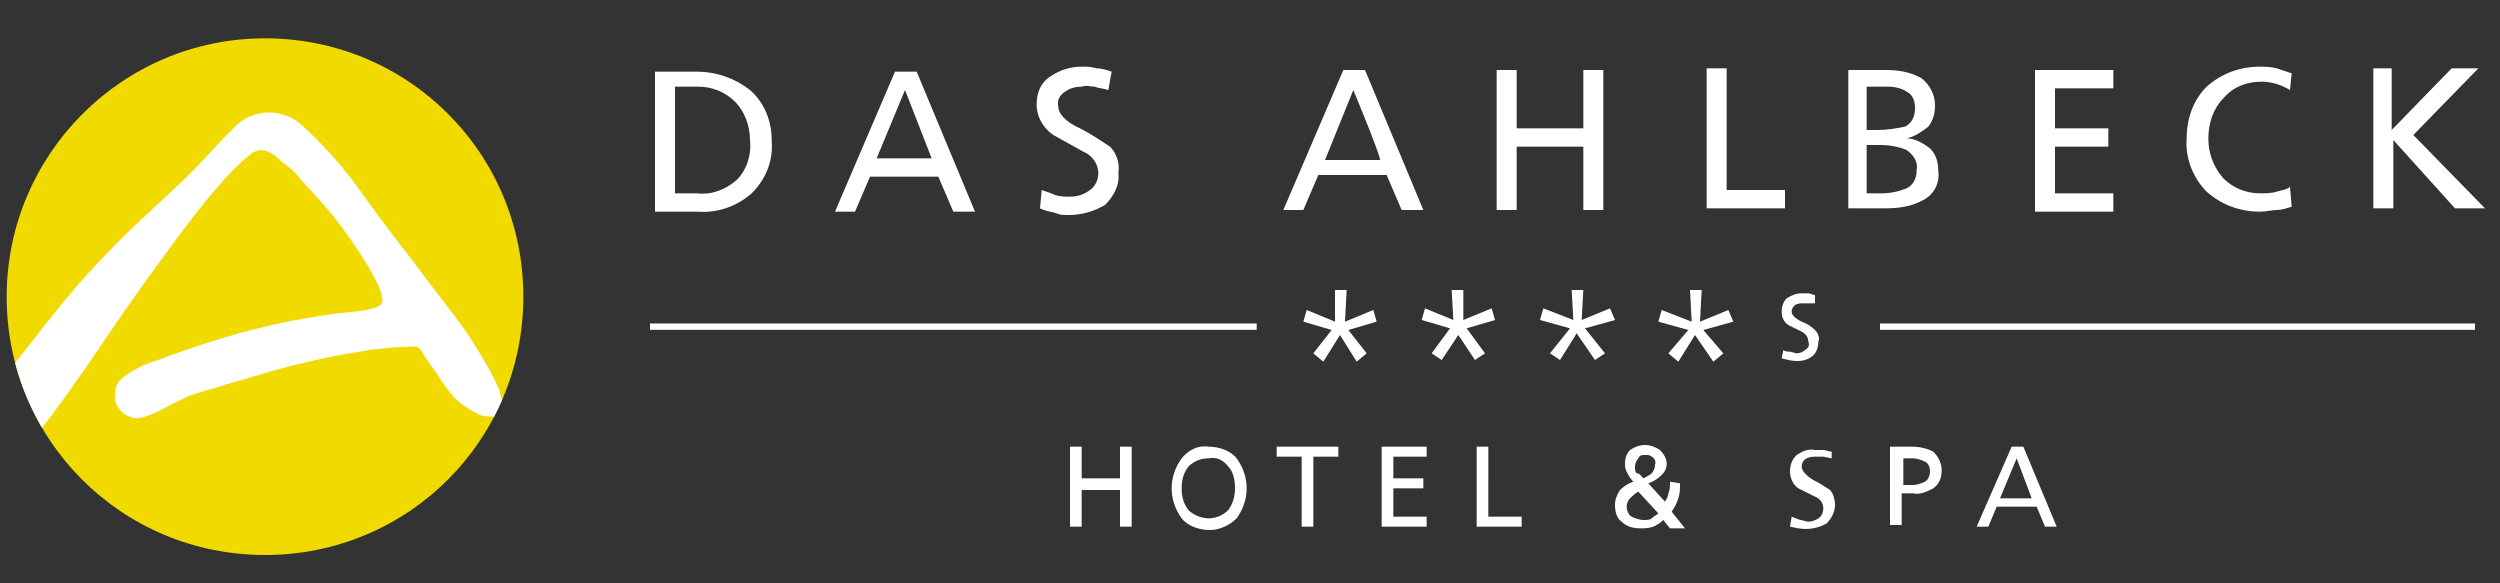
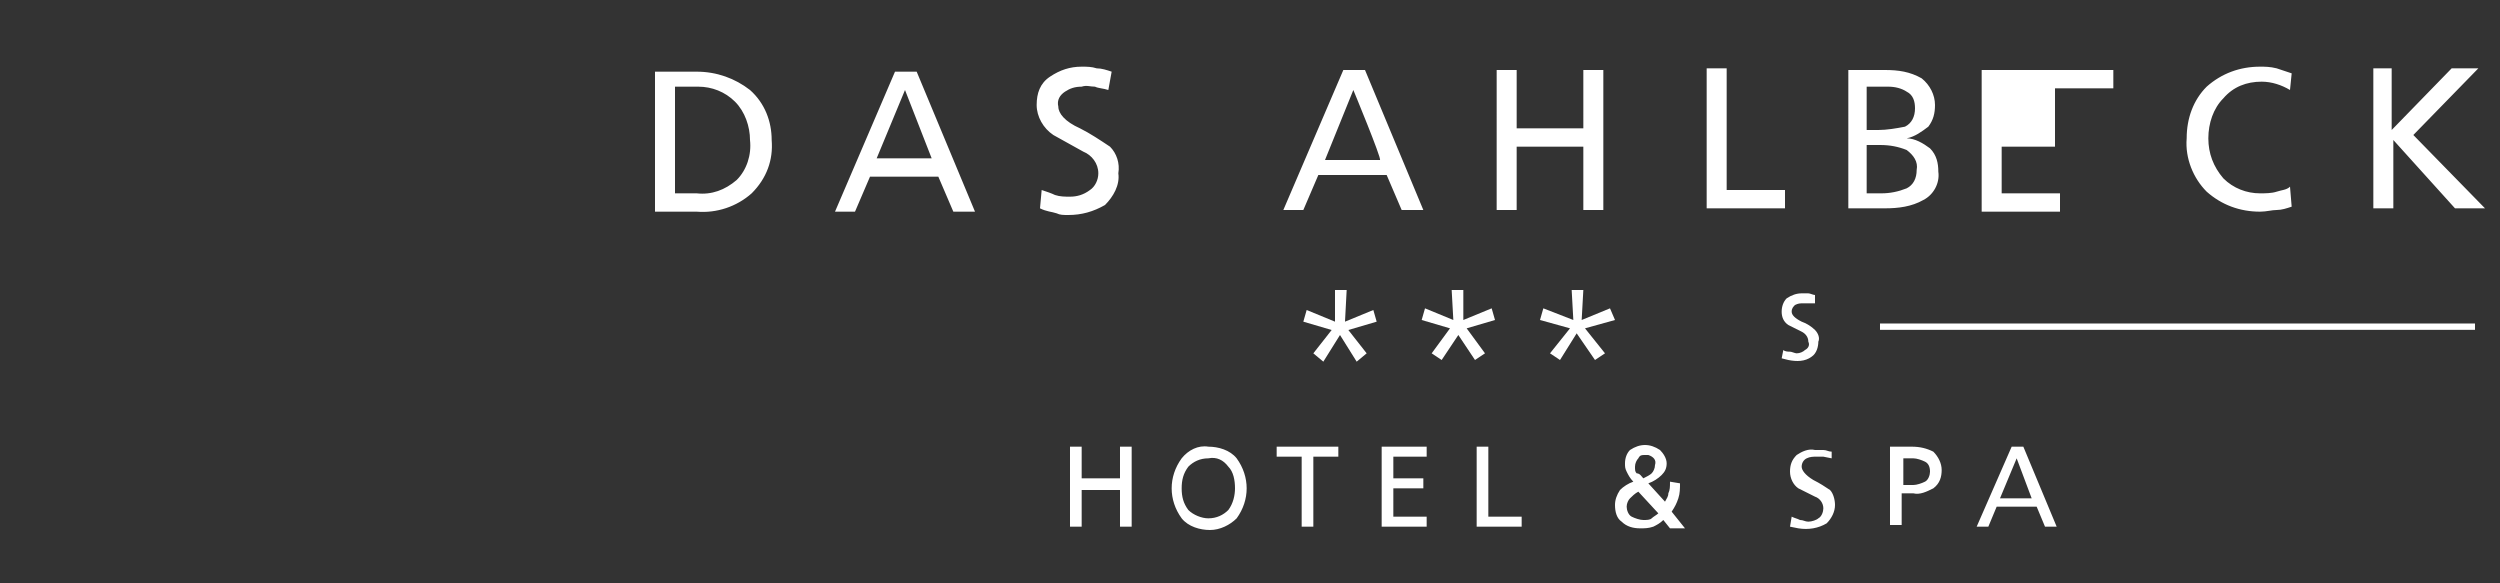
<svg xmlns="http://www.w3.org/2000/svg" xmlns:xlink="http://www.w3.org/1999/xlink" version="1.1" id="logo-mobile" x="0px" y="0px" viewBox="0 0 150 35" style="enable-background:new 0 0 150 35;" xml:space="preserve">
  <rect x="0" y="0" width="150" height="35" fill="#333333" stroke="none" />
  <style type="text/css">
	.st0{fill:#F0DA00;}
	.st1{clip-path:url(#sun_2_);fill:#FFFFFF;}
	.st2{fill:#FFFFFF;}
	.st3{fill:none;stroke:#FFFFFF;stroke-width:0.38;stroke-miterlimit:2.61;}
</style>
  <g id="Ebene_2">
</g>
  <g id="a-sun">
-     <path id="sun" class="st0" d="M15.9,2.3c8.6,0,15.5,6.9,15.5,15.5s-6.9,15.5-15.5,15.5S0.4,26.4,0.4,17.8C0.4,9.3,7.3,2.3,15.9,2.3   z" />
    <g>
      <defs>
        <path id="sun_1_" d="M15.9,2.3c8.6,0,15.5,6.9,15.5,15.5s-6.9,15.5-15.5,15.5S0.4,26.4,0.4,17.8C0.4,9.3,7.3,2.3,15.9,2.3z" />
      </defs>
      <clipPath id="sun_2_">
        <use xlink:href="#sun_1_" style="overflow:visible;" />
      </clipPath>
-       <path id="A" class="st1" d="M30.2,24.1c-0.1,0.3-0.3,0.6-0.4,0.9c-0.4,0-0.7,0-1-0.1c-0.6-0.3-1.1-0.6-1.6-1.1    c-0.4-0.5-0.7-0.9-1-1.4c-0.3-0.4-0.5-0.7-0.7-1c-0.2-0.3-0.3-0.6-0.6-0.6c-1.1,0-2.2,0.1-3.3,0.3c-1.4,0.2-3.7,0.7-5.4,1.2    s-3.1,0.9-4.4,1.3S9.3,25,8.2,25.1c-0.8-0.1-1.4-0.7-1.3-1.5c0-0.3,0.1-0.6,0.4-0.9c0.7-0.5,1.4-0.9,2.2-1.1    c1-0.4,2.5-0.9,3.8-1.3c2.3-0.7,4.6-1.2,7-1.5c1-0.1,2.4-0.2,2.6-0.6c0.2-0.4-0.3-1.3-0.8-2.2c-0.6-1-1.3-2-2-2.9    c-0.7-0.9-1.6-1.8-2.1-2.4c-0.5-0.6-0.6-0.6-1.1-1c-0.4-0.4-1.1-1-1.8-0.5c-2.1,1.6-4.9,5.7-6.6,8c-2,2.8-3.9,5.8-6,8.5    c-0.8-1.2-1.3-2.5-1.7-3.8c0.9-1.1,2.1-2.7,3.1-3.9c1-1.2,2-2.3,3.4-3.7s3.7-3.4,4.8-4.6s1.5-1.6,2.1-2.2c1.1-1,2.8-1,3.9,0    c1.3,1.2,2.4,2.4,3.4,3.8c1,1.4,2.2,3,3.3,4.4c1.1,1.5,2.4,3.1,3.3,4.4c0.7,1.1,1.4,2.2,1.9,3.4C30,23.8,30.1,23.9,30.2,24.1    L30.2,24.1z" />
    </g>
  </g>
  <g id="claim">
-     <path id="das_ahlbeck" class="st2" d="M142.3,4.1h1.2v3.7l3.6-3.7h1.6l-3.9,4l4.3,4.4h-1.8l-3.7-4.1v4.1h-1.2V4.1z M137.4,5.4   c-0.5-0.3-1.1-0.5-1.7-0.5c-0.9,0-1.7,0.3-2.3,1c-0.6,0.6-0.9,1.5-0.9,2.4c0,0.9,0.3,1.7,0.9,2.4c0.6,0.6,1.4,0.9,2.2,0.9   c0.3,0,0.7,0,1-0.1c0.3-0.1,0.6-0.1,0.8-0.3l0.1,1.2c-0.3,0.1-0.6,0.2-0.9,0.2c-0.3,0-0.6,0.1-1,0.1c-1.2,0-2.3-0.4-3.2-1.2   c-0.8-0.8-1.3-2-1.2-3.2c0-1.2,0.4-2.3,1.2-3.1c0.9-0.8,2-1.2,3.2-1.2c0.3,0,0.6,0,1,0.1c0.3,0.1,0.6,0.2,0.9,0.3L137.4,5.4   L137.4,5.4z M122.1,4.2h4.7v1.1h-3.5v2.4h3.2v1.1h-3.2v2.8h3.5v1.1h-4.7V4.2z M112,7.8h0.7c0.5,0,1.1-0.1,1.6-0.2   c0.4-0.2,0.6-0.6,0.6-1.1c0-0.4-0.1-0.8-0.5-1c-0.3-0.2-0.7-0.3-1.1-0.3H112L112,7.8L112,7.8z M112,11.6h0.9c0.5,0,1-0.1,1.5-0.3   c0.4-0.2,0.6-0.6,0.6-1.1c0.1-0.5-0.2-0.9-0.6-1.2c-0.5-0.2-1-0.3-1.6-0.3H112L112,11.6L112,11.6z M110.8,4.2h2.3   c0.8,0,1.5,0.1,2.2,0.5c0.5,0.4,0.8,1,0.8,1.6c0,0.5-0.1,0.9-0.4,1.3c-0.4,0.3-0.8,0.6-1.3,0.7c0.5,0,1,0.3,1.4,0.6   c0.4,0.4,0.5,0.9,0.5,1.4c0.1,0.7-0.3,1.4-0.9,1.7c-0.7,0.4-1.5,0.5-2.3,0.5h-2.2V4.2L110.8,4.2z M102.4,4.1h1.2v7.3h3.5v1.1h-4.7   C102.4,12.5,102.4,4.1,102.4,4.1z M89.8,4.2H91v3.5h4V4.2h1.2v8.4H95V8.8h-4v3.8h-1.2L89.8,4.2L89.8,4.2z M81.2,5.4l-1.7,4.2h3.3   C82.9,9.5,81.2,5.4,81.2,5.4z M80.6,4.2h1.3l3.5,8.4h-1.3l-0.9-2.1h-4.1l-0.9,2.1H77L80.6,4.2z M66.5,5.4c-0.3-0.1-0.6-0.1-0.8-0.2   c-0.3,0-0.5-0.1-0.8,0c-0.4,0-0.7,0.1-1,0.3c-0.3,0.2-0.5,0.5-0.4,0.9c0,0.4,0.4,0.9,1.3,1.3c0.6,0.3,1.2,0.7,1.8,1.1   c0.4,0.4,0.6,1,0.5,1.6c0.1,0.7-0.3,1.4-0.8,1.9c-0.7,0.4-1.4,0.6-2.2,0.6c-0.3,0-0.5,0-0.7-0.1c-0.3-0.1-0.6-0.1-1-0.3l0.1-1.1   c0.3,0.1,0.6,0.2,0.8,0.3c0.3,0.1,0.6,0.1,0.9,0.1c0.4,0,0.8-0.1,1.2-0.4c0.3-0.2,0.5-0.6,0.5-1c0-0.6-0.4-1.1-0.9-1.3l-1.8-1   c-0.6-0.4-1-1.1-1-1.8c0-0.7,0.2-1.3,0.8-1.7c0.6-0.4,1.2-0.6,1.9-0.6c0.3,0,0.6,0,0.9,0.1c0.3,0,0.6,0.1,0.9,0.2L66.5,5.4   L66.5,5.4z M54.3,5.4l-1.7,4.1h3.3L54.3,5.4L54.3,5.4z M53.7,4.3h1.3l3.5,8.4h-1.3l-0.9-2.1h-4.1l-0.9,2.1h-1.2L53.7,4.3L53.7,4.3z    M40.5,11.6h1.3c0.9,0.1,1.7-0.2,2.4-0.8c0.6-0.6,0.9-1.5,0.8-2.4c0-0.8-0.3-1.7-0.9-2.3c-0.6-0.6-1.4-0.9-2.2-0.9h-1.4L40.5,11.6   L40.5,11.6z M39.3,4.3h2.5c1.2,0,2.3,0.4,3.2,1.1c0.9,0.8,1.3,1.9,1.3,3c0.1,1.2-0.3,2.3-1.2,3.2c-0.9,0.8-2.1,1.2-3.3,1.1h-2.5   V4.3L39.3,4.3z" />
+     <path id="das_ahlbeck" class="st2" d="M142.3,4.1h1.2v3.7l3.6-3.7h1.6l-3.9,4l4.3,4.4h-1.8l-3.7-4.1v4.1h-1.2V4.1z M137.4,5.4   c-0.5-0.3-1.1-0.5-1.7-0.5c-0.9,0-1.7,0.3-2.3,1c-0.6,0.6-0.9,1.5-0.9,2.4c0,0.9,0.3,1.7,0.9,2.4c0.6,0.6,1.4,0.9,2.2,0.9   c0.3,0,0.7,0,1-0.1c0.3-0.1,0.6-0.1,0.8-0.3l0.1,1.2c-0.3,0.1-0.6,0.2-0.9,0.2c-0.3,0-0.6,0.1-1,0.1c-1.2,0-2.3-0.4-3.2-1.2   c-0.8-0.8-1.3-2-1.2-3.2c0-1.2,0.4-2.3,1.2-3.1c0.9-0.8,2-1.2,3.2-1.2c0.3,0,0.6,0,1,0.1c0.3,0.1,0.6,0.2,0.9,0.3L137.4,5.4   L137.4,5.4z M122.1,4.2h4.7v1.1h-3.5v2.4v1.1h-3.2v2.8h3.5v1.1h-4.7V4.2z M112,7.8h0.7c0.5,0,1.1-0.1,1.6-0.2   c0.4-0.2,0.6-0.6,0.6-1.1c0-0.4-0.1-0.8-0.5-1c-0.3-0.2-0.7-0.3-1.1-0.3H112L112,7.8L112,7.8z M112,11.6h0.9c0.5,0,1-0.1,1.5-0.3   c0.4-0.2,0.6-0.6,0.6-1.1c0.1-0.5-0.2-0.9-0.6-1.2c-0.5-0.2-1-0.3-1.6-0.3H112L112,11.6L112,11.6z M110.8,4.2h2.3   c0.8,0,1.5,0.1,2.2,0.5c0.5,0.4,0.8,1,0.8,1.6c0,0.5-0.1,0.9-0.4,1.3c-0.4,0.3-0.8,0.6-1.3,0.7c0.5,0,1,0.3,1.4,0.6   c0.4,0.4,0.5,0.9,0.5,1.4c0.1,0.7-0.3,1.4-0.9,1.7c-0.7,0.4-1.5,0.5-2.3,0.5h-2.2V4.2L110.8,4.2z M102.4,4.1h1.2v7.3h3.5v1.1h-4.7   C102.4,12.5,102.4,4.1,102.4,4.1z M89.8,4.2H91v3.5h4V4.2h1.2v8.4H95V8.8h-4v3.8h-1.2L89.8,4.2L89.8,4.2z M81.2,5.4l-1.7,4.2h3.3   C82.9,9.5,81.2,5.4,81.2,5.4z M80.6,4.2h1.3l3.5,8.4h-1.3l-0.9-2.1h-4.1l-0.9,2.1H77L80.6,4.2z M66.5,5.4c-0.3-0.1-0.6-0.1-0.8-0.2   c-0.3,0-0.5-0.1-0.8,0c-0.4,0-0.7,0.1-1,0.3c-0.3,0.2-0.5,0.5-0.4,0.9c0,0.4,0.4,0.9,1.3,1.3c0.6,0.3,1.2,0.7,1.8,1.1   c0.4,0.4,0.6,1,0.5,1.6c0.1,0.7-0.3,1.4-0.8,1.9c-0.7,0.4-1.4,0.6-2.2,0.6c-0.3,0-0.5,0-0.7-0.1c-0.3-0.1-0.6-0.1-1-0.3l0.1-1.1   c0.3,0.1,0.6,0.2,0.8,0.3c0.3,0.1,0.6,0.1,0.9,0.1c0.4,0,0.8-0.1,1.2-0.4c0.3-0.2,0.5-0.6,0.5-1c0-0.6-0.4-1.1-0.9-1.3l-1.8-1   c-0.6-0.4-1-1.1-1-1.8c0-0.7,0.2-1.3,0.8-1.7c0.6-0.4,1.2-0.6,1.9-0.6c0.3,0,0.6,0,0.9,0.1c0.3,0,0.6,0.1,0.9,0.2L66.5,5.4   L66.5,5.4z M54.3,5.4l-1.7,4.1h3.3L54.3,5.4L54.3,5.4z M53.7,4.3h1.3l3.5,8.4h-1.3l-0.9-2.1h-4.1l-0.9,2.1h-1.2L53.7,4.3L53.7,4.3z    M40.5,11.6h1.3c0.9,0.1,1.7-0.2,2.4-0.8c0.6-0.6,0.9-1.5,0.8-2.4c0-0.8-0.3-1.7-0.9-2.3c-0.6-0.6-1.4-0.9-2.2-0.9h-1.4L40.5,11.6   L40.5,11.6z M39.3,4.3h2.5c1.2,0,2.3,0.4,3.2,1.1c0.9,0.8,1.3,1.9,1.3,3c0.1,1.2-0.3,2.3-1.2,3.2c-0.9,0.8-2.1,1.2-3.3,1.1h-2.5   V4.3L39.3,4.3z" />
    <path id="hotel-spa" class="st2" d="M121,27.5l-1,2.4h1.9L121,27.5z M120.7,26.8h0.7l2,4.8h-0.7l-0.5-1.2h-2.4l-0.5,1.2h-0.7   L120.7,26.8z M113.4,26.8h1.3c0.5,0,0.9,0.1,1.3,0.3c0.3,0.3,0.5,0.7,0.5,1.1c0,0.4-0.1,0.8-0.5,1.1c-0.4,0.2-0.8,0.4-1.2,0.3h-0.7   v1.9h-0.7V26.8z M114.1,29.1h0.7c0.2,0,0.5-0.1,0.7-0.2c0.2-0.1,0.3-0.4,0.3-0.6c0-0.3-0.1-0.5-0.3-0.6c-0.2-0.1-0.5-0.2-0.7-0.2   h-0.6V29.1z M109.9,27.5l-0.5-0.1c-0.1,0-0.3,0-0.4,0c-0.2,0-0.4,0-0.6,0.1c-0.2,0.1-0.3,0.3-0.3,0.5c0,0.2,0.2,0.5,0.7,0.8   c0.4,0.2,0.7,0.4,1,0.6c0.2,0.2,0.3,0.6,0.3,0.9c0,0.4-0.2,0.8-0.5,1.1c-0.5,0.3-1.1,0.4-1.7,0.3l-0.5-0.1l0.1-0.6   c0.2,0.1,0.3,0.1,0.5,0.2c0.2,0,0.3,0.1,0.5,0.1c0.2,0,0.5-0.1,0.6-0.2c0.2-0.1,0.3-0.4,0.3-0.6c0-0.3-0.2-0.6-0.5-0.7l-1-0.5   c-0.3-0.2-0.5-0.6-0.5-1c0-0.4,0.1-0.7,0.4-1c0.3-0.2,0.7-0.4,1.1-0.3c0.2,0,0.3,0,0.5,0c0.2,0,0.3,0.1,0.5,0.1L109.9,27.5   L109.9,27.5z M98.6,28.7c0.2-0.1,0.4-0.2,0.5-0.3c0.1-0.1,0.2-0.3,0.2-0.5c0.1-0.3-0.1-0.5-0.4-0.6c-0.1,0-0.1,0-0.2,0   c-0.2,0-0.3,0-0.4,0.2c-0.1,0.1-0.2,0.3-0.2,0.5c0,0.2,0,0.3,0.1,0.4C98.4,28.4,98.5,28.6,98.6,28.7L98.6,28.7z M98.6,31.2   c0.2,0,0.4,0,0.5-0.1c0.1-0.1,0.3-0.2,0.4-0.3l-1.2-1.3c-0.2,0.1-0.4,0.3-0.5,0.4c-0.1,0.1-0.2,0.3-0.2,0.5c0,0.2,0.1,0.5,0.3,0.6   C98.1,31.1,98.4,31.2,98.6,31.2L98.6,31.2z M100.8,29c0,0.3,0,0.6-0.1,0.9c-0.1,0.3-0.2,0.5-0.4,0.8l0.8,1h-0.9l-0.4-0.5   c-0.2,0.2-0.4,0.3-0.6,0.4c-0.3,0.1-0.5,0.1-0.8,0.1c-0.4,0-0.8-0.1-1.1-0.4c-0.3-0.2-0.4-0.6-0.4-1c0-0.3,0.1-0.6,0.3-0.9   c0.2-0.2,0.5-0.4,0.8-0.5c-0.2-0.2-0.3-0.4-0.4-0.6c-0.1-0.2-0.1-0.3-0.1-0.5c0-0.3,0.1-0.6,0.3-0.8c0.3-0.2,0.6-0.3,0.9-0.3   c0.3,0,0.6,0.1,0.9,0.3c0.2,0.2,0.4,0.5,0.4,0.8c0,0.3-0.1,0.5-0.3,0.7c-0.2,0.2-0.5,0.4-0.8,0.5l1,1.1c0.1-0.2,0.2-0.3,0.2-0.5   c0.1-0.2,0.1-0.4,0.1-0.7L100.8,29z M88.6,26.8h0.7V31h2v0.6h-2.7V26.8z M82.9,26.8h2.7v0.6h-2v1.3h1.8v0.6h-1.8V31h2v0.6h-2.7   C82.9,31.6,82.9,26.8,82.9,26.8z M78.1,27.4h-1.5v-0.6h3.7v0.6h-1.5v4.2h-0.7L78.1,27.4L78.1,27.4z M72.5,26.8   c0.6,0,1.3,0.2,1.7,0.7c0.8,1.1,0.8,2.5,0,3.6c-0.4,0.4-1,0.7-1.6,0.7c-0.6,0-1.3-0.2-1.7-0.7c-0.8-1.1-0.8-2.5,0-3.6   C71.3,27,71.9,26.7,72.5,26.8L72.5,26.8z M72.5,31.1c0.5,0,0.9-0.2,1.2-0.5c0.3-0.4,0.4-0.9,0.4-1.3c0-0.5-0.1-1-0.4-1.3   c-0.3-0.4-0.7-0.6-1.2-0.5c-0.5,0-0.9,0.2-1.2,0.5c-0.3,0.4-0.4,0.8-0.4,1.3c0,0.5,0.1,0.9,0.4,1.3C71.6,30.9,72.1,31.1,72.5,31.1   L72.5,31.1z M64.2,26.8h0.7v1.9h2.3v-1.9h0.7v4.8h-0.7v-2.2h-2.3v2.2h-0.7V26.8z" />
    <polygon id="star_3_" class="st2" points="80.8,17.4 80.7,19.3 82.4,18.6 82.6,19.3 80.9,19.8 82,21.2 81.4,21.7 80.4,20.1    79.4,21.7 78.8,21.2 79.9,19.8 78.2,19.3 78.4,18.6 80.1,19.3 80.1,17.4 80.8,17.4  " />
    <polygon id="star_2_" class="st2" points="87.8,17.4 87.8,19.2 89.5,18.5 89.7,19.2 88,19.7 89.1,21.2 88.5,21.6 87.5,20.1    86.5,21.6 85.9,21.2 87,19.7 85.3,19.2 85.5,18.5 87.2,19.2 87.1,17.4 87.8,17.4  " />
    <polygon id="star_1_" class="st2" points="95,17.4 94.9,19.2 96.6,18.5 96.9,19.2 95.1,19.7 96.3,21.2 95.7,21.6 94.6,20    93.6,21.6 93,21.2 94.2,19.7 92.4,19.2 92.6,18.5 94.4,19.2 94.3,17.4 95,17.4  " />
-     <polygon id="star" class="st2" points="102.1,17.4 102,19.3 103.7,18.6 104,19.3 102.2,19.8 103.4,21.2 102.8,21.7 101.7,20.1    100.7,21.7 100.1,21.2 101.3,19.8 99.5,19.3 99.7,18.6 101.5,19.3 101.4,17.4 102.1,17.4  " />
    <path id="s" class="st2" d="M108.9,18.2l-0.4,0h-0.3c-0.2,0-0.3,0-0.5,0.1c-0.1,0.1-0.2,0.2-0.2,0.4c0,0.2,0.2,0.4,0.6,0.6   c0.3,0.1,0.6,0.3,0.8,0.5c0.2,0.2,0.3,0.5,0.2,0.7c0,0.3-0.1,0.7-0.4,0.9c-0.4,0.3-0.9,0.3-1.4,0.2l-0.4-0.1L107,21   c0.1,0.1,0.3,0.1,0.4,0.1c0.1,0,0.3,0.1,0.4,0.1c0.2,0,0.4-0.1,0.5-0.2c0.2-0.1,0.3-0.3,0.2-0.5c0-0.3-0.2-0.5-0.4-0.6l-0.8-0.4   c-0.3-0.2-0.4-0.5-0.4-0.8c0-0.3,0.1-0.6,0.3-0.8c0.3-0.2,0.6-0.3,0.9-0.3c0.1,0,0.3,0,0.4,0c0.1,0,0.3,0.1,0.4,0.1L108.9,18.2   L108.9,18.2z" />
    <line id="border-right" class="st3" x1="112.8" y1="19.6" x2="148.5" y2="19.6" />
-     <line id="border-left" class="st3" x1="39" y1="19.6" x2="75.4" y2="19.6" />
  </g>
</svg>